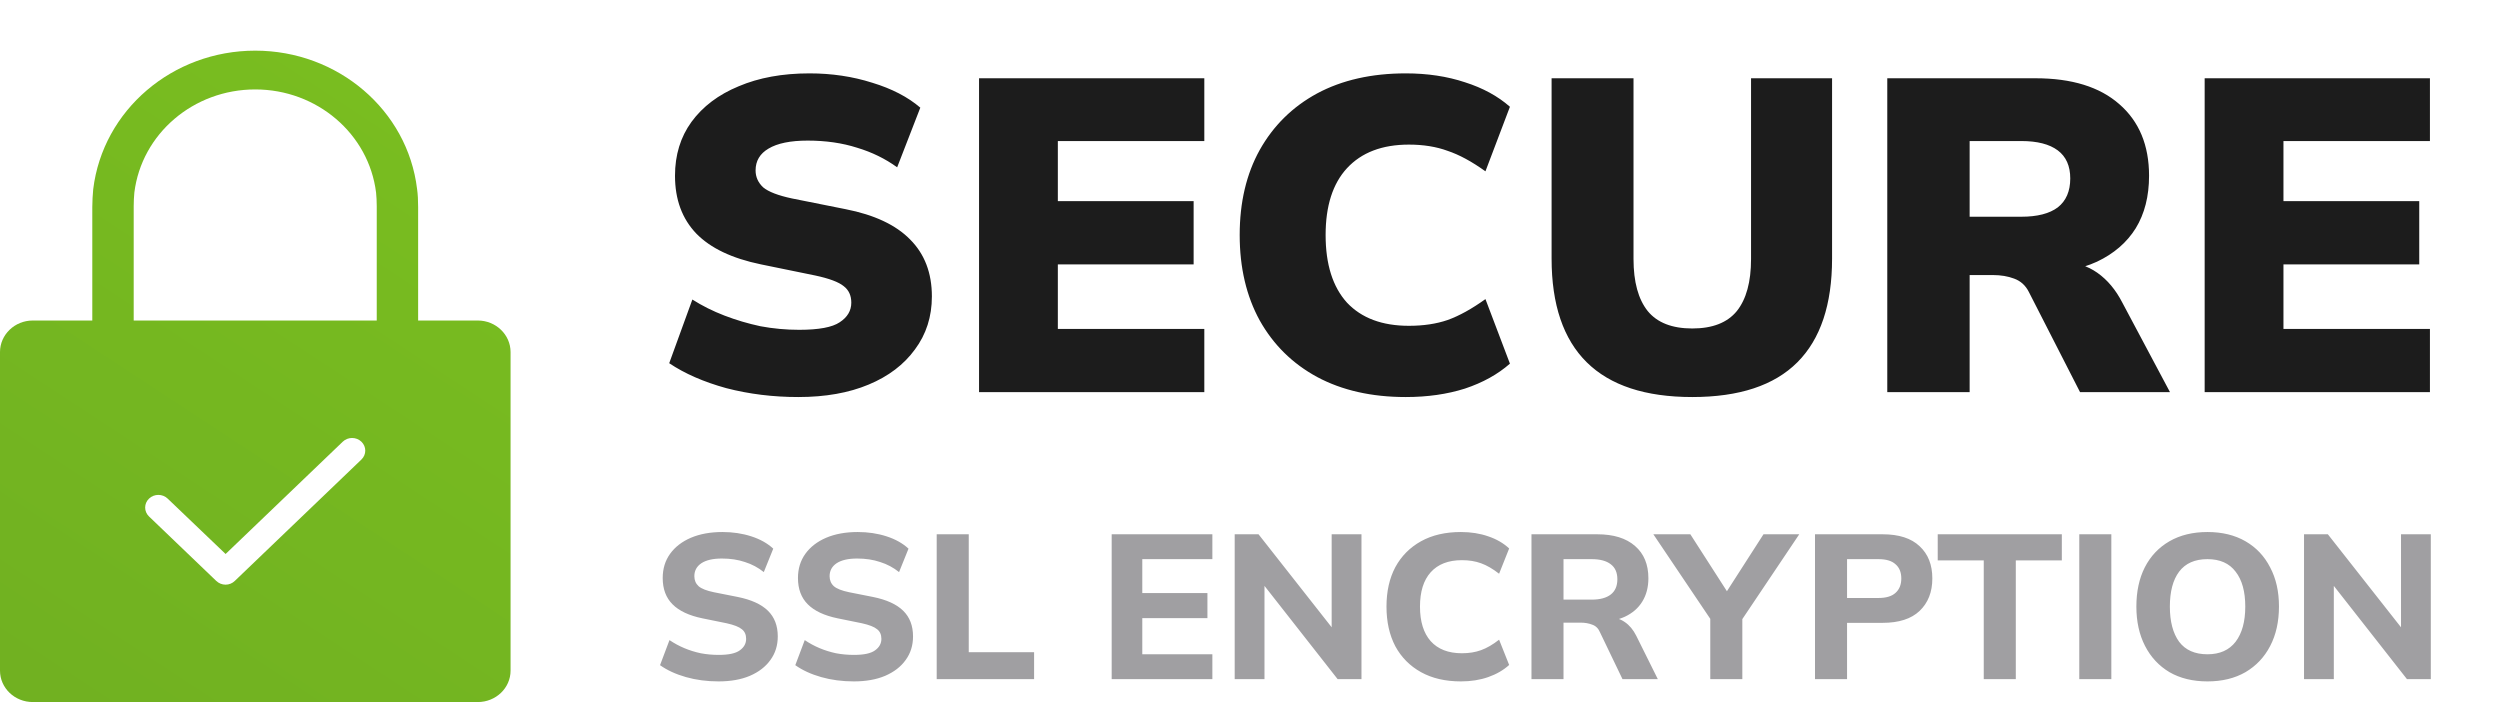
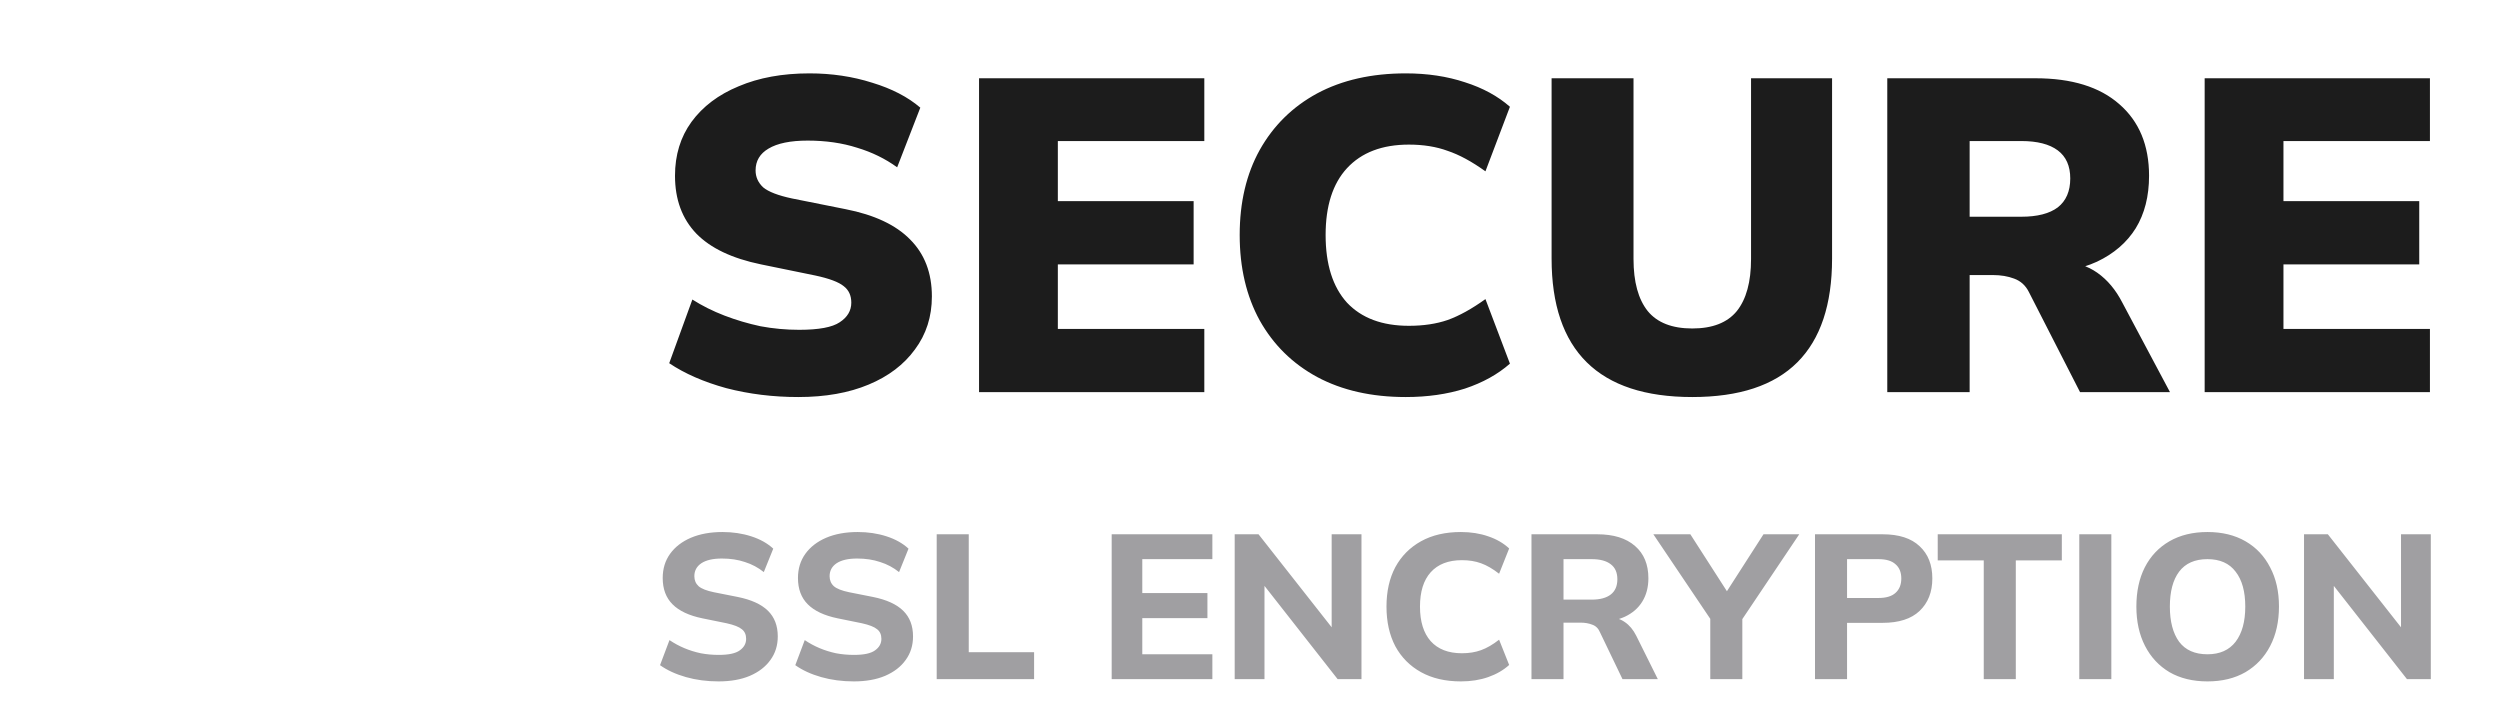
<svg xmlns="http://www.w3.org/2000/svg" width="146" height="41" viewBox="0 0 146 41" fill="none">
  <path d="M46.622 23.187C45.149 23.187 43.745 23.014 42.41 22.667C41.093 22.303 39.984 21.818 39.082 21.211L40.434 17.493C41.006 17.857 41.63 18.169 42.306 18.429C42.982 18.689 43.684 18.897 44.412 19.053C45.158 19.192 45.912 19.261 46.674 19.261C47.818 19.261 48.607 19.114 49.04 18.819C49.491 18.525 49.716 18.143 49.716 17.675C49.716 17.259 49.569 16.939 49.274 16.713C48.98 16.471 48.425 16.263 47.61 16.089L44.438 15.439C42.757 15.093 41.5 14.495 40.668 13.645C39.836 12.779 39.42 11.652 39.42 10.265C39.42 9.052 39.741 8.003 40.382 7.119C41.041 6.218 41.96 5.525 43.138 5.039C44.317 4.537 45.695 4.285 47.272 4.285C48.572 4.285 49.794 4.467 50.938 4.831C52.082 5.178 53.018 5.663 53.746 6.287L52.394 9.771C51.701 9.269 50.921 8.887 50.054 8.627C49.188 8.35 48.226 8.211 47.168 8.211C46.163 8.211 45.4 8.367 44.88 8.679C44.378 8.974 44.126 9.399 44.126 9.953C44.126 10.335 44.274 10.664 44.568 10.941C44.88 11.201 45.444 11.418 46.258 11.591L49.378 12.215C51.06 12.545 52.316 13.134 53.148 13.983C53.998 14.833 54.422 15.942 54.422 17.311C54.422 18.49 54.093 19.521 53.434 20.405C52.793 21.289 51.892 21.974 50.73 22.459C49.569 22.945 48.2 23.187 46.622 23.187ZM57.176 22.901V4.571H70.332V8.237H61.778V11.747H69.708V15.439H61.778V19.209H70.332V22.901H57.176ZM82.096 23.187C80.103 23.187 78.378 22.797 76.922 22.017C75.484 21.237 74.366 20.137 73.568 18.715C72.788 17.294 72.398 15.63 72.398 13.723C72.398 11.817 72.788 10.161 73.568 8.757C74.366 7.336 75.484 6.235 76.922 5.455C78.378 4.675 80.103 4.285 82.096 4.285C83.362 4.285 84.514 4.459 85.554 4.805C86.594 5.135 87.47 5.611 88.18 6.235L86.75 10.005C85.953 9.433 85.216 9.035 84.54 8.809C83.882 8.567 83.128 8.445 82.278 8.445C80.718 8.445 79.514 8.905 78.664 9.823C77.832 10.725 77.416 12.025 77.416 13.723C77.416 15.439 77.832 16.757 78.664 17.675C79.514 18.577 80.718 19.027 82.278 19.027C83.128 19.027 83.882 18.915 84.54 18.689C85.216 18.447 85.953 18.039 86.75 17.467L88.18 21.237C87.47 21.861 86.594 22.347 85.554 22.693C84.514 23.023 83.362 23.187 82.096 23.187ZM98.829 23.187C96.091 23.187 94.037 22.511 92.667 21.159C91.298 19.807 90.613 17.788 90.613 15.101V4.571H95.397V15.127C95.397 16.462 95.675 17.476 96.229 18.169C96.784 18.845 97.651 19.183 98.829 19.183C100.008 19.183 100.875 18.845 101.429 18.169C101.984 17.476 102.261 16.462 102.261 15.127V4.571H106.993V15.101C106.993 17.788 106.317 19.807 104.965 21.159C103.613 22.511 101.568 23.187 98.829 23.187ZM110.217 22.901V4.571H118.875C120.989 4.571 122.619 5.074 123.763 6.079C124.924 7.085 125.505 8.48 125.505 10.265C125.505 11.461 125.245 12.484 124.725 13.333C124.205 14.165 123.451 14.815 122.463 15.283C121.475 15.734 120.296 15.959 118.927 15.959L119.161 15.309H120.461C121.223 15.309 121.899 15.517 122.489 15.933C123.078 16.349 123.563 16.93 123.945 17.675L126.727 22.901H121.475L118.485 17.051C118.294 16.67 118.008 16.41 117.627 16.271C117.263 16.133 116.847 16.063 116.379 16.063H115.027V22.901H110.217ZM115.027 12.657H118.043C118.979 12.657 119.689 12.475 120.175 12.111C120.66 11.73 120.903 11.167 120.903 10.421C120.903 9.693 120.66 9.147 120.175 8.783C119.689 8.419 118.979 8.237 118.043 8.237H115.027V12.657ZM128.752 22.901V4.571H141.908V8.237H133.354V11.747H141.284V15.439H133.354V19.209H141.908V22.901H128.752Z" fill="#1C1C1C" />
  <path d="M41.966 39.794C41.286 39.794 40.65 39.71 40.058 39.542C39.466 39.374 38.962 39.142 38.546 38.846L39.098 37.382C39.37 37.566 39.658 37.722 39.962 37.85C40.266 37.978 40.586 38.078 40.922 38.15C41.258 38.214 41.61 38.246 41.978 38.246C42.554 38.246 42.962 38.158 43.202 37.982C43.45 37.806 43.574 37.582 43.574 37.31C43.574 37.062 43.49 36.874 43.322 36.746C43.162 36.61 42.866 36.494 42.434 36.398L41.018 36.11C40.242 35.95 39.662 35.678 39.278 35.294C38.894 34.91 38.702 34.398 38.702 33.758C38.702 33.214 38.846 32.742 39.134 32.342C39.422 31.942 39.826 31.63 40.346 31.406C40.874 31.182 41.49 31.07 42.194 31.07C42.794 31.07 43.354 31.154 43.874 31.322C44.394 31.49 44.822 31.73 45.158 32.042L44.606 33.41C44.278 33.146 43.91 32.95 43.502 32.822C43.102 32.686 42.654 32.618 42.158 32.618C41.638 32.618 41.238 32.71 40.958 32.894C40.686 33.078 40.55 33.33 40.55 33.65C40.55 33.89 40.634 34.086 40.802 34.238C40.97 34.382 41.266 34.498 41.69 34.586L43.082 34.862C43.874 35.022 44.462 35.29 44.846 35.666C45.23 36.042 45.422 36.542 45.422 37.166C45.422 37.694 45.278 38.154 44.99 38.546C44.71 38.938 44.31 39.246 43.79 39.47C43.278 39.686 42.67 39.794 41.966 39.794ZM49.865 39.794C49.185 39.794 48.549 39.71 47.957 39.542C47.365 39.374 46.861 39.142 46.445 38.846L46.997 37.382C47.269 37.566 47.557 37.722 47.861 37.85C48.165 37.978 48.485 38.078 48.821 38.15C49.157 38.214 49.509 38.246 49.877 38.246C50.453 38.246 50.861 38.158 51.101 37.982C51.349 37.806 51.473 37.582 51.473 37.31C51.473 37.062 51.389 36.874 51.221 36.746C51.061 36.61 50.765 36.494 50.333 36.398L48.917 36.11C48.141 35.95 47.561 35.678 47.177 35.294C46.793 34.91 46.601 34.398 46.601 33.758C46.601 33.214 46.745 32.742 47.033 32.342C47.321 31.942 47.725 31.63 48.245 31.406C48.773 31.182 49.389 31.07 50.093 31.07C50.693 31.07 51.253 31.154 51.773 31.322C52.293 31.49 52.721 31.73 53.057 32.042L52.505 33.41C52.177 33.146 51.809 32.95 51.401 32.822C51.001 32.686 50.553 32.618 50.057 32.618C49.537 32.618 49.137 32.71 48.857 32.894C48.585 33.078 48.449 33.33 48.449 33.65C48.449 33.89 48.533 34.086 48.701 34.238C48.869 34.382 49.165 34.498 49.589 34.586L50.981 34.862C51.773 35.022 52.361 35.29 52.745 35.666C53.129 36.042 53.321 36.542 53.321 37.166C53.321 37.694 53.177 38.154 52.889 38.546C52.609 38.938 52.209 39.246 51.689 39.47C51.177 39.686 50.569 39.794 49.865 39.794ZM54.703 39.662V31.202H56.575V38.09H60.391V39.662H54.703ZM64.922 39.662V31.202H70.802V32.654H66.71V34.634H70.514V36.098H66.71V38.21H70.802V39.662H64.922ZM72.106 39.662V31.202H73.498L78.094 37.046H77.769V31.202H79.51V39.662H78.118L73.534 33.818H73.846V39.662H72.106ZM85.315 39.794C84.411 39.794 83.635 39.614 82.987 39.254C82.339 38.894 81.839 38.39 81.487 37.742C81.143 37.086 80.971 36.314 80.971 35.426C80.971 34.538 81.143 33.77 81.487 33.122C81.839 32.474 82.339 31.97 82.987 31.61C83.635 31.25 84.411 31.07 85.315 31.07C85.899 31.07 86.431 31.154 86.911 31.322C87.391 31.482 87.799 31.718 88.135 32.03L87.547 33.506C87.179 33.218 86.827 33.014 86.491 32.894C86.163 32.774 85.791 32.714 85.375 32.714C84.583 32.714 83.975 32.95 83.551 33.422C83.135 33.886 82.927 34.554 82.927 35.426C82.927 36.298 83.135 36.97 83.551 37.442C83.975 37.914 84.583 38.15 85.375 38.15C85.791 38.15 86.163 38.09 86.491 37.97C86.827 37.85 87.179 37.646 87.547 37.358L88.135 38.834C87.799 39.138 87.391 39.374 86.911 39.542C86.431 39.71 85.899 39.794 85.315 39.794ZM89.438 39.662V31.202H93.278C94.23 31.202 94.966 31.43 95.486 31.886C96.005 32.334 96.266 32.962 96.266 33.77C96.266 34.298 96.145 34.754 95.906 35.138C95.674 35.514 95.338 35.806 94.897 36.014C94.466 36.214 93.945 36.314 93.338 36.314L93.481 36.05H93.974C94.317 36.05 94.621 36.142 94.885 36.326C95.157 36.51 95.382 36.778 95.558 37.13L96.817 39.662H94.754L93.445 36.938C93.35 36.706 93.198 36.554 92.99 36.482C92.79 36.402 92.558 36.362 92.293 36.362H91.309V39.662H89.438ZM91.309 35.018H92.954C93.442 35.018 93.814 34.918 94.07 34.718C94.326 34.518 94.454 34.222 94.454 33.83C94.454 33.438 94.326 33.146 94.07 32.954C93.814 32.754 93.442 32.654 92.954 32.654H91.309V35.018ZM99.88 39.662V35.642L100.264 36.71L96.556 31.202H98.716L101.044 34.826H100.66L102.988 31.202H105.076L101.38 36.71L101.752 35.642V39.662H99.88ZM105.996 39.662V31.202H109.944C110.896 31.202 111.616 31.434 112.104 31.898C112.6 32.354 112.848 32.982 112.848 33.782C112.848 34.574 112.6 35.206 112.104 35.678C111.616 36.142 110.896 36.374 109.944 36.374H107.868V39.662H105.996ZM107.868 34.922H109.704C110.152 34.922 110.484 34.822 110.7 34.622C110.924 34.422 111.036 34.142 111.036 33.782C111.036 33.422 110.924 33.146 110.7 32.954C110.484 32.754 110.152 32.654 109.704 32.654H107.868V34.922ZM115.851 39.662V32.726H113.163V31.202H120.411V32.726H117.723V39.662H115.851ZM121.43 39.662V31.202H123.302V39.662H121.43ZM124.764 35.426C124.764 34.546 124.928 33.782 125.256 33.134C125.592 32.478 126.072 31.97 126.696 31.61C127.32 31.25 128.06 31.07 128.916 31.07C129.772 31.07 130.512 31.25 131.136 31.61C131.76 31.97 132.24 32.478 132.576 33.134C132.92 33.782 133.092 34.542 133.092 35.414C133.092 36.302 132.92 37.074 132.576 37.73C132.24 38.378 131.76 38.886 131.136 39.254C130.512 39.614 129.772 39.794 128.916 39.794C128.06 39.794 127.32 39.614 126.696 39.254C126.08 38.886 125.604 38.374 125.268 37.718C124.932 37.062 124.764 36.298 124.764 35.426ZM126.72 35.426C126.72 36.298 126.9 36.982 127.26 37.478C127.628 37.966 128.18 38.21 128.916 38.21C129.636 38.21 130.184 37.966 130.56 37.478C130.936 36.982 131.124 36.298 131.124 35.426C131.124 34.546 130.936 33.866 130.56 33.386C130.192 32.898 129.644 32.654 128.916 32.654C128.18 32.654 127.628 32.898 127.26 33.386C126.9 33.866 126.72 34.546 126.72 35.426ZM134.555 39.662V31.202H135.947L140.543 37.046H140.219V31.202H141.959V39.662H140.567L135.983 33.818H136.295V39.662H134.555Z" fill="#A09FA2" />
-   <path d="M27.902 18.718H24.419V12.092C24.419 11.707 24.403 11.36 24.357 11.034C23.801 6.429 19.731 2.958 14.905 2.958C10.078 2.958 6.008 6.429 5.444 11.049C5.414 11.389 5.39 11.737 5.39 12.092V18.718H1.915C0.857 18.718 0 19.547 0 20.561V39.164C0 40.178 0.857 41 1.915 41H27.902C28.96 41 29.817 40.178 29.817 39.164V20.561C29.817 19.547 28.96 18.718 27.902 18.718ZM21.106 26.838L13.715 33.923C13.576 34.063 13.376 34.145 13.175 34.145C12.966 34.145 12.773 34.063 12.626 33.923L8.703 30.162C8.402 29.874 8.402 29.407 8.703 29.119C9.005 28.83 9.491 28.83 9.792 29.119L13.175 32.353L20.017 25.795C20.318 25.506 20.805 25.506 21.106 25.795C21.407 26.083 21.407 26.55 21.106 26.838ZM22.002 18.718H7.808V12.041C7.808 11.767 7.823 11.493 7.846 11.248C8.271 7.814 11.298 5.223 14.905 5.223C18.511 5.223 21.538 7.814 21.963 11.248C21.986 11.485 22.002 11.745 22.002 12.041V18.718Z" fill="url(#paint0_linear_5890_55698)" />
  <defs>
    <linearGradient id="paint0_linear_5890_55698" x1="23.96" y1="6.656" x2="0.256" y2="42.753" gradientUnits="userSpaceOnUse">
      <stop stop-color="#79BD20" />
      <stop offset="1" stop-color="#70B021" />
    </linearGradient>
  </defs>
</svg>